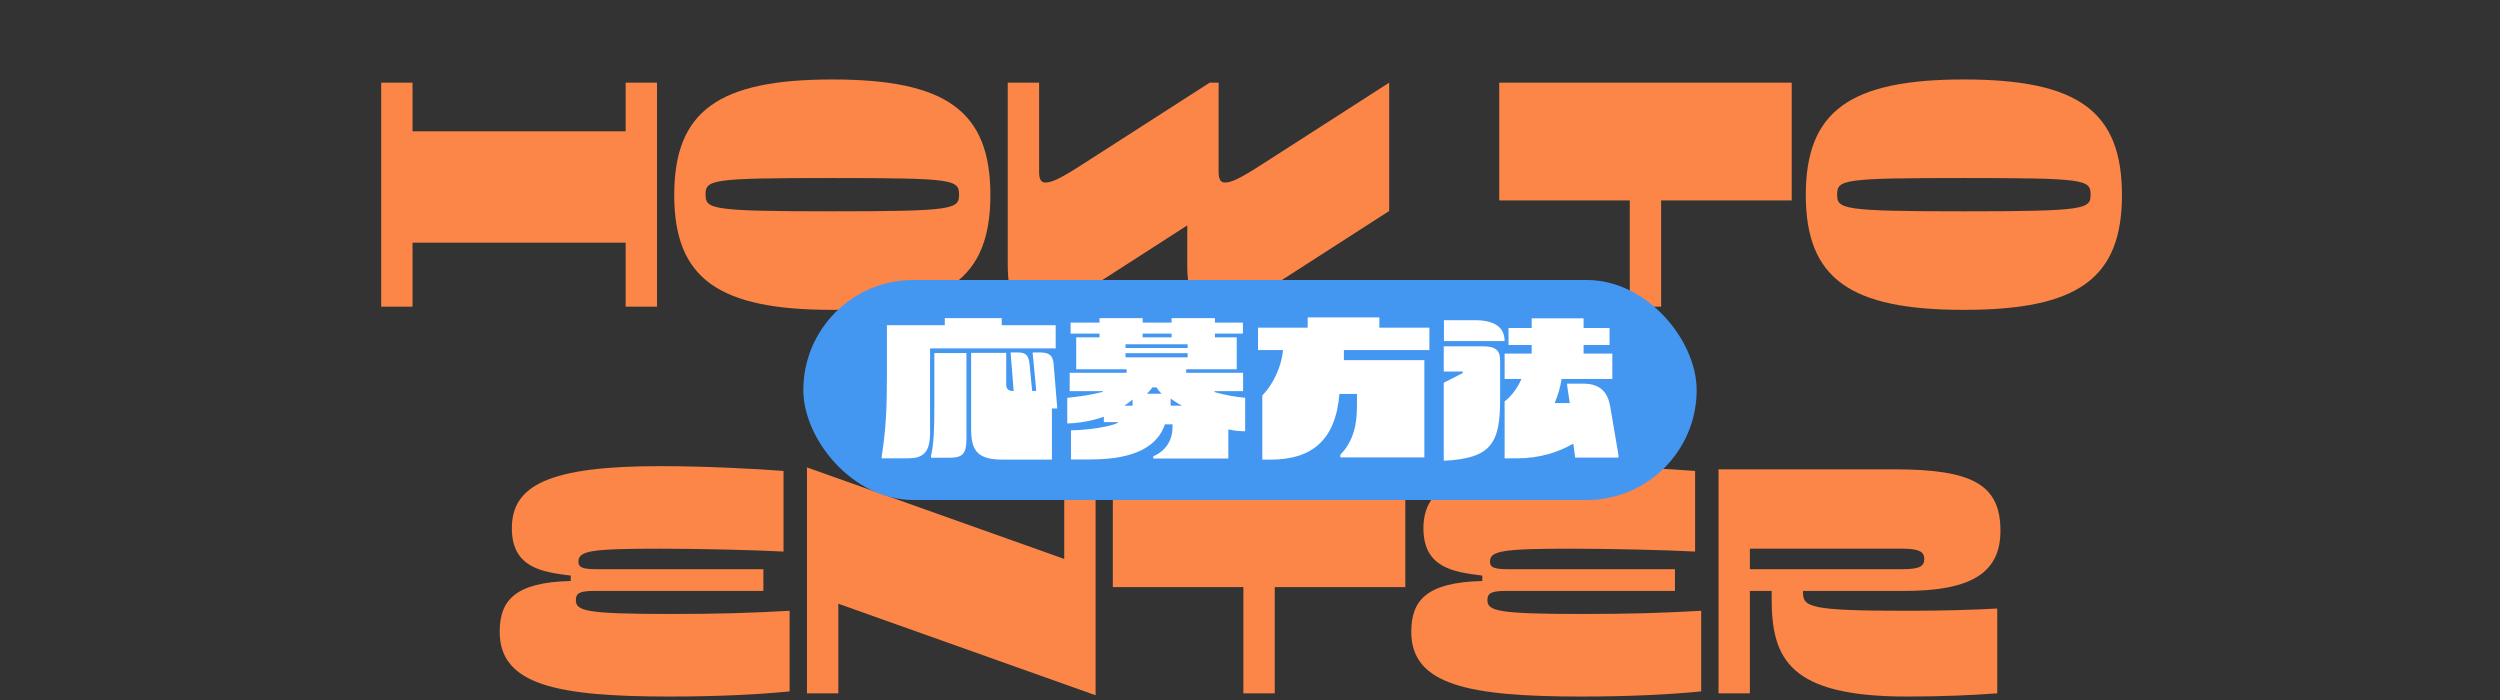
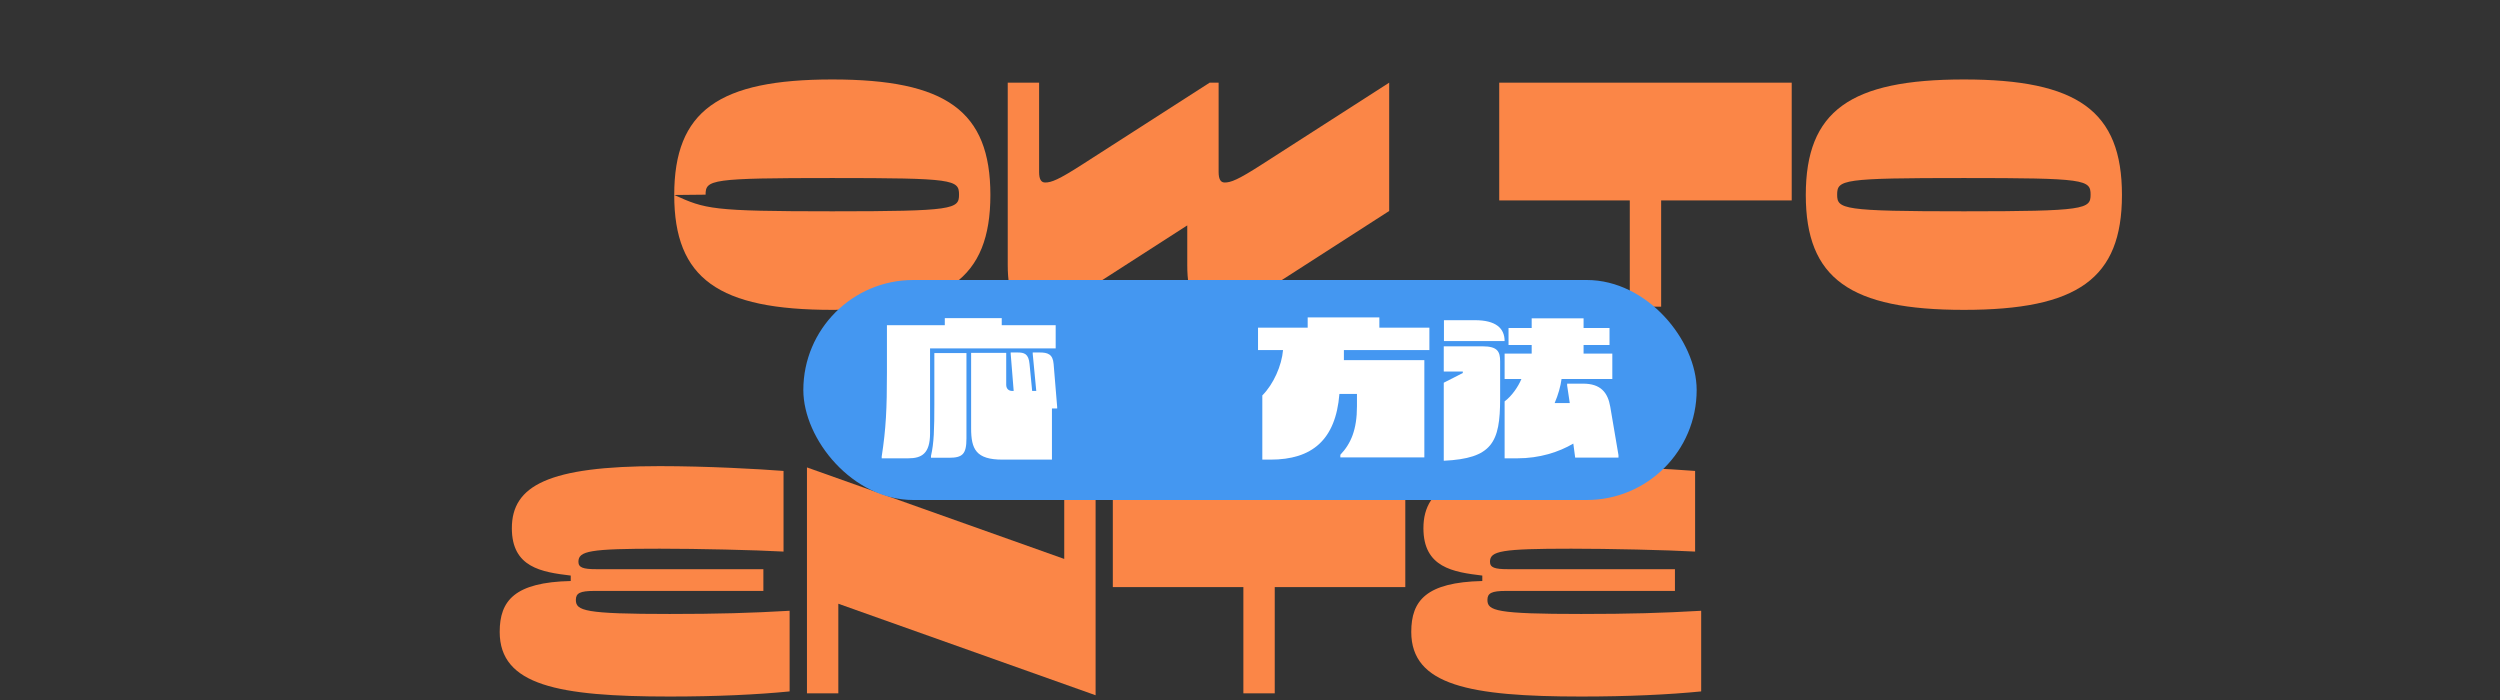
<svg xmlns="http://www.w3.org/2000/svg" width="375" height="105" viewBox="0 0 375 105" fill="none">
  <rect x="0" y="0" width="375" height="105" fill="#333333" stroke="none" />
-   <path d="M284.178 70.4C295.89 70.4 300.066 72.704 300.066 79.616C300.066 86.048 295.506 88.64 285.618 88.64H270.45V88.832C270.45 91.088 271.458 91.616 286.194 91.616C291.378 91.616 296.13 91.472 299.586 91.28V104C295.698 104.288 291.282 104.48 286.002 104.48C268.434 104.48 265.746 98.864 265.746 89.792V88.64H262.482V104H257.778V70.4H284.178ZM262.482 85.376H285.426C287.922 85.376 288.642 84.944 288.642 83.84C288.642 82.832 287.97 82.304 285.426 82.304H262.482V85.376Z" fill="#FB8647" />
  <path d="M237.177 104.48C220.473 104.48 211.689 102.8 211.689 94.784C211.689 90.08 213.945 87.344 222.345 87.152V86.336C217.977 85.808 213.513 85.136 213.513 79.232C213.513 72.848 218.985 69.92 235.689 69.92C242.793 69.92 250.569 70.352 254.265 70.64V82.736C249.897 82.496 241.401 82.304 235.689 82.304C225.177 82.304 223.497 82.64 223.497 84.272C223.497 85.136 224.217 85.376 226.137 85.376H251.241V88.64H225.849C223.737 88.64 223.113 88.976 223.113 89.984C223.113 91.616 224.409 92.096 237.177 92.096C244.377 92.096 249.417 91.952 255.177 91.616V103.712C250.329 104.192 244.233 104.48 237.177 104.48Z" fill="#FB8647" />
  <path d="M166.923 70.4H210.795V88.064H191.211V104H186.507V88.064H166.923V70.4Z" fill="#FB8647" />
  <path d="M159.636 70.4H164.34V104.288L125.748 90.56V104H121.044V70.112L159.636 83.84V70.4Z" fill="#FB8647" />
  <path d="M100.442 104.48C83.739 104.48 74.954 102.8 74.954 94.784C74.954 90.08 77.21 87.344 85.611 87.152V86.336C81.243 85.808 76.778 85.136 76.778 79.232C76.778 72.848 82.251 69.92 98.954 69.92C106.058 69.92 113.834 70.352 117.53 70.64V82.736C113.162 82.496 104.666 82.304 98.954 82.304C88.442 82.304 86.763 82.64 86.763 84.272C86.763 85.136 87.483 85.376 89.403 85.376H114.506V88.64H89.115C87.002 88.64 86.379 88.976 86.379 89.984C86.379 91.616 87.674 92.096 100.442 92.096C107.642 92.096 112.682 91.952 118.442 91.616V103.712C113.594 104.192 107.498 104.48 100.442 104.48Z" fill="#FB8647" />
  <path d="M270.869 29.248C270.869 16.624 277.541 11.92 294.581 11.92C311.621 11.92 318.293 16.624 318.293 29.248C318.293 41.824 311.621 46.48 294.581 46.48C277.541 46.48 270.869 41.824 270.869 29.248ZM275.573 29.2C275.573 31.36 276.341 31.696 294.581 31.696C312.821 31.696 313.589 31.36 313.589 29.2C313.589 26.944 312.821 26.704 294.581 26.704C276.341 26.704 275.573 26.944 275.573 29.2Z" fill="#FB8647" />
  <path d="M224.884 12.4H268.756V30.064H249.172V46H244.468V30.064H224.884V12.4Z" fill="#FB8647" />
  <path d="M181.449 12.4H182.793V25.792C182.793 26.944 183.129 27.376 183.705 27.376C184.617 27.376 185.673 26.992 189.321 24.64L208.377 12.4V31.648L193.305 41.344C186.777 45.568 184.713 46.48 182.265 46.48C179.193 46.48 178.089 44.272 178.089 39.76V33.808L166.377 41.344C159.849 45.568 157.785 46.48 155.337 46.48C152.265 46.48 151.161 44.272 151.161 39.76V12.4H155.865V25.792C155.865 26.944 156.201 27.376 156.777 27.376C157.689 27.376 158.745 26.992 162.393 24.64L181.449 12.4Z" fill="#FB8647" />
-   <path d="M101.134 29.248C101.134 16.624 107.806 11.92 124.846 11.92C141.886 11.92 148.558 16.624 148.558 29.248C148.558 41.824 141.886 46.48 124.846 46.48C107.806 46.48 101.134 41.824 101.134 29.248ZM105.838 29.2C105.838 31.36 106.606 31.696 124.846 31.696C143.086 31.696 143.854 31.36 143.854 29.2C143.854 26.944 143.086 26.704 124.846 26.704C106.606 26.704 105.838 26.944 105.838 29.2Z" fill="#FB8647" />
-   <path d="M57.177 46V12.4H61.881V19.696H93.849V12.4H98.553V46H93.849V36.4H61.881V46H57.177Z" fill="#FB8647" />
+   <path d="M101.134 29.248C101.134 16.624 107.806 11.92 124.846 11.92C141.886 11.92 148.558 16.624 148.558 29.248C148.558 41.824 141.886 46.48 124.846 46.48C107.806 46.48 101.134 41.824 101.134 29.248ZC105.838 31.36 106.606 31.696 124.846 31.696C143.086 31.696 143.854 31.36 143.854 29.2C143.854 26.944 143.086 26.704 124.846 26.704C106.606 26.704 105.838 26.944 105.838 29.2Z" fill="#FB8647" />
  <rect x="120.5" y="42" width="134" height="33" rx="16.5" fill="#4497F1" />
  <path d="M241.54 61.02L242.772 68.272V68.636H236.276L235.996 66.536C233.812 67.824 230.928 68.748 227.596 68.748H225.692V60.208C226.784 59.396 227.736 57.996 228.212 56.848H225.692V53.04H229.752V51.752H226.28V49.204H229.752V47.748H237.536V49.204H241.428V51.752H237.536V53.04H241.848V56.848H234.232C234.092 57.94 233.728 59.228 233.196 60.46H235.464L235.072 57.828V57.548H237.48C240.084 57.548 241.176 58.864 241.54 61.02ZM225.692 51.164H216.592V48.028H221.24C224.376 48.028 225.692 49.232 225.692 51.164ZM219.42 55.952V55.728H216.564V51.948H222.388C224.656 51.948 225.02 52.76 225.02 54.216V59.816C225.02 66.368 223.816 68.776 216.564 69.112V57.408L219.42 55.952Z" fill="white" />
  <path d="M196.152 47.608H206.904V49.148H214.408V52.508H201.584V54.02H213.652V68.608H201.052V68.216C202.648 66.536 203.544 64.436 203.544 60.936V59.088H200.912C200.352 66.004 196.796 68.944 190.58 68.944H189.348V59.312C191.028 57.632 192.26 54.832 192.456 52.508H188.704V49.148H196.152V47.608Z" fill="white" />
-   <path d="M186.772 59.676V64.688C185.96 64.688 185.092 64.604 184.252 64.408V68.776H172.996V68.44C174.816 67.656 175.88 66.088 175.88 64.044V63.652H174.732C173.696 66.76 170.504 68.916 163.616 68.916H160.648V64.548C163.252 64.52 166.584 63.988 167.676 63.428V63.316H165.576V62.504C163.84 63.148 161.6 63.512 160.088 63.512V59.676C161.88 59.48 163.616 59.256 165.408 58.78V58.668H160.452V55.924H168.992V55.392H161.432V50.604H164.932V50.044H160.592V48.392H164.932V47.72H171.4V48.392H175.74V47.72H182.236V48.392H186.436V50.044H182.236V50.604H185.512V55.392H177.924V55.924H186.464V58.668H182.18V58.808C183.72 59.256 185.232 59.508 186.772 59.676ZM171.4 50.044V50.604H175.74V50.044H171.4ZM168.824 51.64V52.2H178.148V51.64H168.824ZM168.824 52.984V53.6H178.148V52.984H168.824ZM172.044 59.06H174.228C173.892 58.696 173.64 58.388 173.472 58.108H172.856C172.66 58.388 172.408 58.696 172.044 59.06ZM175.6 59.788V60.852H177.308C176.58 60.488 176.076 60.124 175.6 59.788ZM168.628 60.852H169.888V59.928C169.524 60.264 169.188 60.516 168.628 60.852Z" fill="white" />
  <path d="M141.72 48.784V47.72H150.26V48.784H158.352V52.256H139.508V64.996C139.508 68.048 138.248 68.748 136.232 68.748H132.256V68.468C132.9 64.324 133.04 61.272 133.04 55.924V48.784H141.72ZM158.044 54.608L158.576 61.048V61.272H157.792V68.944H150.372C146.396 68.944 145.668 67.376 145.668 64.24V52.928H150.932V57.716C150.932 58.304 151.296 58.64 151.828 58.64H152.052L151.604 53.068V52.872H152.612C153.62 52.872 154.292 53.04 154.432 54.608L154.824 58.64H155.44L154.908 53.068V52.872H155.944C157.12 52.872 157.932 53.096 158.044 54.608ZM140.152 60.6V52.956H144.968V65.752C144.968 68.132 144.38 68.664 142.336 68.664H139.648V68.384C140.096 66.48 140.152 64.352 140.152 60.6Z" fill="white" />
</svg>